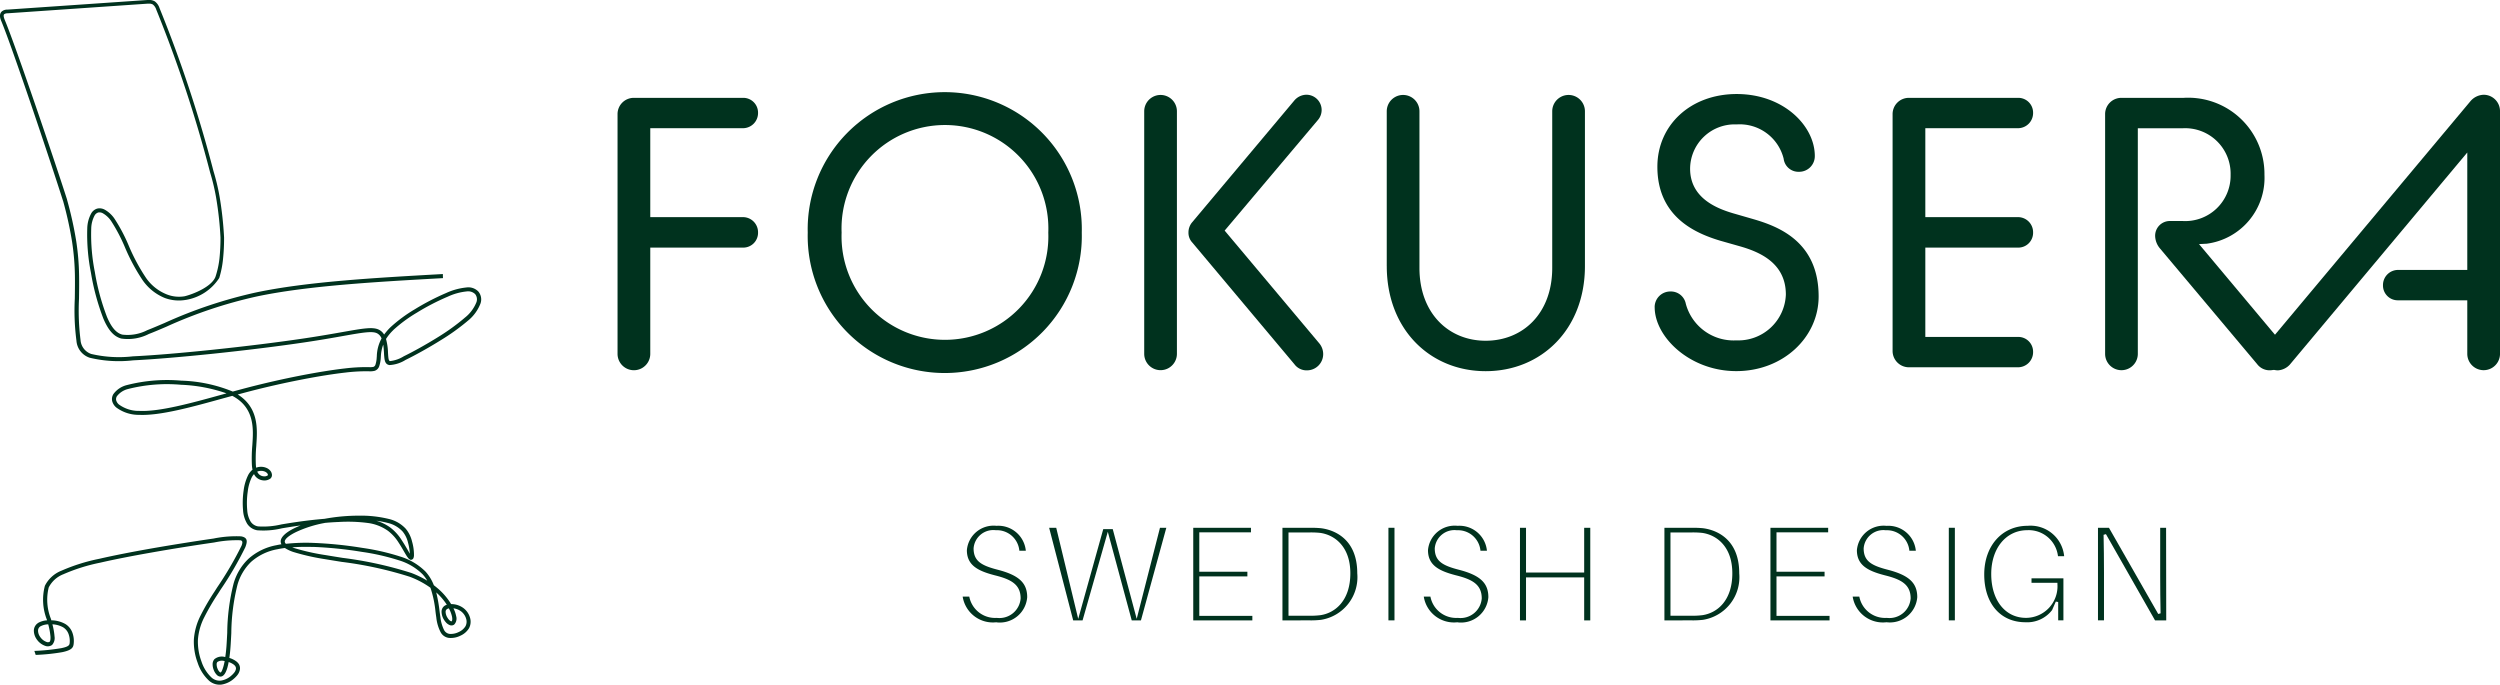
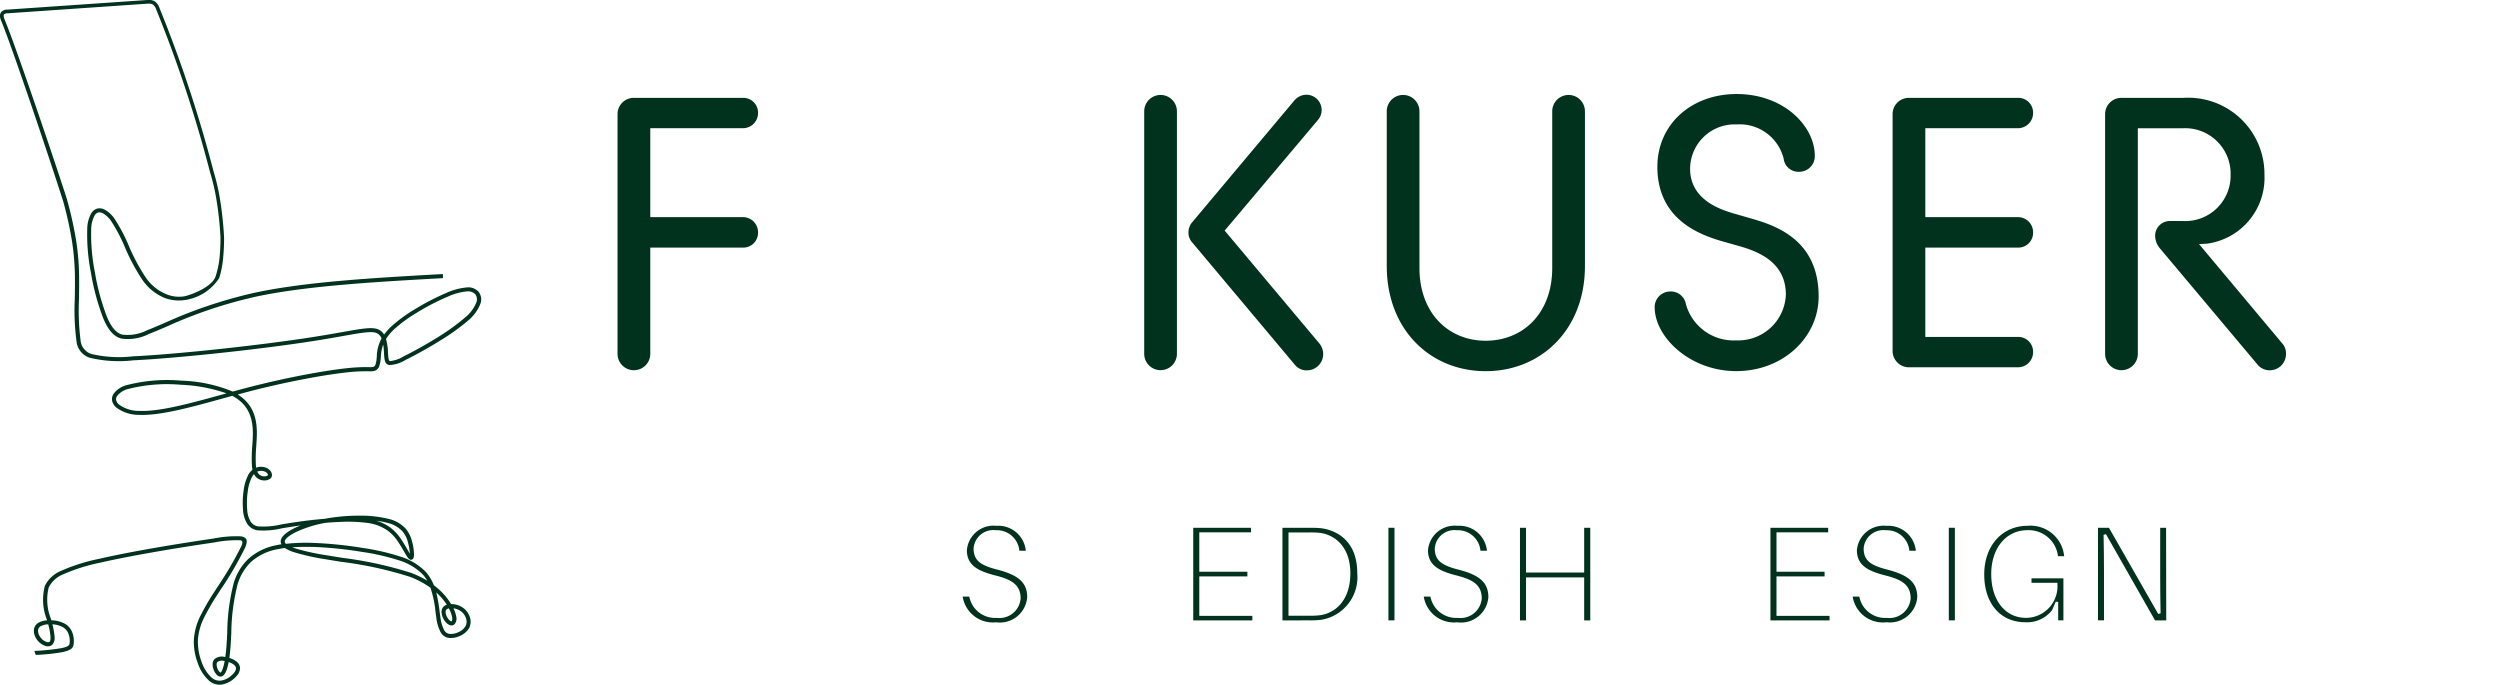
<svg xmlns="http://www.w3.org/2000/svg" width="211.58" height="57.95" viewBox="0 0 211.58 57.95">
  <defs>
    <clipPath id="clip-path">
      <rect id="Rectangle_279" data-name="Rectangle 279" width="211.58" height="57.95" fill="none" />
    </clipPath>
  </defs>
  <g id="Group_1212" data-name="Group 1212" transform="translate(-1111 650)">
    <g id="Group_1211" data-name="Group 1211" transform="translate(1111 -650)">
      <g id="Group_1210" data-name="Group 1210" transform="translate(0 0)" clip-path="url(#clip-path)">
        <path id="Path_232" data-name="Path 232" d="M22.244,4.892a1.375,1.375,0,0,1,1.367-1.367h9.253a1.251,1.251,0,0,1,1.271,1.269,1.281,1.281,0,0,1-1.271,1.3h-7.85v7.526h7.85a1.279,1.279,0,0,1,1.271,1.3A1.253,1.253,0,0,1,32.864,16.2h-7.85v8.992a1.385,1.385,0,1,1-2.77,0Z" transform="translate(30.02 4.756)" fill="#00321e" />
-         <path id="Path_233" data-name="Path 233" d="M29.095,15.114a11.6,11.6,0,1,1,23.193,0,11.6,11.6,0,1,1-23.193,0m20.359,0a8.753,8.753,0,1,0-17.492,0,8.752,8.752,0,1,0,17.492,0" transform="translate(39.265 4.57)" fill="#00321e" />
        <path id="Path_234" data-name="Path 234" d="M41.215,4.814a1.384,1.384,0,1,1,2.768,0V25.338a1.384,1.384,0,1,1-2.768,0Zm4.072,11.109a1.2,1.2,0,0,1-.327-.846,1.327,1.327,0,0,1,.294-.848L53.919,3.9a1.369,1.369,0,0,1,1.01-.489,1.293,1.293,0,0,1,.977,2.15l-7.883,9.349,8.012,9.546a1.421,1.421,0,0,1,.327.912A1.375,1.375,0,0,1,55,26.738a1.28,1.28,0,0,1-1.076-.522Z" transform="translate(55.622 4.606)" fill="#00321e" />
        <path id="Path_235" data-name="Path 235" d="M49.951,17.911V4.814a1.384,1.384,0,1,1,2.768,0V18.073c0,3.844,2.476,6.158,5.6,6.158,3.16,0,5.637-2.314,5.637-6.158V4.814a1.384,1.384,0,1,1,2.768,0v13.1c0,5.376-3.712,8.893-8.4,8.893s-8.371-3.517-8.371-8.893" transform="translate(67.412 4.606)" fill="#00321e" />
        <path id="Path_236" data-name="Path 236" d="M59.6,21.433A1.322,1.322,0,0,1,60.937,20.1a1.284,1.284,0,0,1,1.3,1.043,4.186,4.186,0,0,0,4.267,3.094,4.029,4.029,0,0,0,4.2-3.877c0-2.671-2.216-3.616-3.943-4.1L65.14,15.8c-2.051-.618-5.31-1.985-5.31-6.255,0-3.55,2.834-6.156,6.71-6.156,3.975,0,6.614,2.7,6.614,5.244a1.323,1.323,0,0,1-1.337,1.337,1.259,1.259,0,0,1-1.3-1.109,3.83,3.83,0,0,0-3.975-2.9A3.773,3.773,0,0,0,62.6,9.706c0,2.606,2.474,3.452,3.874,3.844l1.466.423c2.119.618,5.538,1.889,5.538,6.548,0,3.452-3,6.318-6.971,6.318-3.94,0-6.905-2.9-6.905-5.406" transform="translate(80.437 4.569)" fill="#00321e" />
        <path id="Path_237" data-name="Path 237" d="M68.172,4.892a1.375,1.375,0,0,1,1.367-1.367h9.253a1.251,1.251,0,0,1,1.271,1.269,1.281,1.281,0,0,1-1.271,1.3h-7.85v7.526h7.85a1.279,1.279,0,0,1,1.271,1.3A1.253,1.253,0,0,1,78.792,16.2h-7.85v7.559h7.85a1.251,1.251,0,0,1,1.271,1.269,1.279,1.279,0,0,1-1.271,1.3H69.539a1.382,1.382,0,0,1-1.367-1.4Z" transform="translate(92.002 4.756)" fill="#00321e" />
        <path id="Path_238" data-name="Path 238" d="M75.827,4.892a1.375,1.375,0,0,1,1.367-1.367h5.277a6.458,6.458,0,0,1,6.842,6.515,5.621,5.621,0,0,1-4.887,5.829l-.651.033,7.037,8.4a1.267,1.267,0,0,1,.324.914,1.375,1.375,0,0,1-1.367,1.367,1.318,1.318,0,0,1-1.074-.522l-8.209-9.772a1.707,1.707,0,0,1-.425-1.076A1.246,1.246,0,0,1,81.3,13.948h1.076a3.841,3.841,0,0,0,4.072-3.907A3.85,3.85,0,0,0,82.375,6.1h-3.78v19.09a1.384,1.384,0,1,1-2.768,0Z" transform="translate(102.333 4.756)" fill="#00321e" />
-         <path id="Path_239" data-name="Path 239" d="M99.087,3.968a1.529,1.529,0,0,1,1.14-.554,1.386,1.386,0,0,1,1.37,1.4V25.338a1.385,1.385,0,1,1-2.77,0V20.81H92.962a1.251,1.251,0,0,1-1.269-1.271,1.277,1.277,0,0,1,1.269-1.3h5.865V8.3L83.808,26.252a1.5,1.5,0,0,1-1.008.486,1.307,1.307,0,0,1-1.3-1.3,1.171,1.171,0,0,1,.327-.848Z" transform="translate(109.984 4.606)" fill="#00321e" />
        <path id="Path_240" data-name="Path 240" d="M37.54,27.1a2.589,2.589,0,0,1-2.864-2.169h.559a2.224,2.224,0,0,0,2.328,1.8,1.8,1.8,0,0,0,2.018-1.645c0-1.184-.8-1.614-2.192-1.96-1.454-.376-2.357-.865-2.357-2.124a2.266,2.266,0,0,1,2.507-2.063,2.337,2.337,0,0,1,2.481,2.108h-.547a1.908,1.908,0,0,0-1.992-1.736A1.673,1.673,0,0,0,35.6,20.852c0,1.081.681,1.452,2.028,1.8,1.8.463,2.509,1.116,2.509,2.324a2.323,2.323,0,0,1-2.6,2.133" transform="translate(46.797 25.562)" fill="#00321e" />
-         <path id="Path_241" data-name="Path 241" d="M44.78,26.848l-2.025-7.5-2.136,7.5h-.794L37.79,19.012h.6l1.861,7.709,2.117-7.594h.806L45.2,26.718l1.969-7.707h.538l-2.148,7.836Z" transform="translate(51.001 25.657)" fill="#00321e" />
        <path id="Path_242" data-name="Path 242" d="M42.981,26.848V19.012h4.885v.383H43.493v3.336h4.069v.395H43.493v3.339h4.49v.383Z" transform="translate(58.006 25.657)" fill="#00321e" />
        <path id="Path_243" data-name="Path 243" d="M46.194,26.848V19.012H48.48a8.8,8.8,0,0,1,.959.033c.721.085,3.087.6,3.087,3.816A3.655,3.655,0,0,1,49.458,26.8a7.651,7.651,0,0,1-1.013.045Zm.512-.395h1.7a6.734,6.734,0,0,0,1.008-.047c1.222-.183,2.526-1.21,2.526-3.545,0-2.256-1.318-3.245-2.552-3.419a7.146,7.146,0,0,0-.947-.035H46.706Z" transform="translate(62.342 25.657)" fill="#00321e" />
        <rect id="Rectangle_277" data-name="Rectangle 277" width="0.512" height="7.836" transform="translate(117.506 44.667)" fill="#00321e" />
        <path id="Path_244" data-name="Path 244" d="M54.149,27.1a2.589,2.589,0,0,1-2.864-2.169h.562a2.22,2.22,0,0,0,2.326,1.8,1.8,1.8,0,0,0,2.018-1.645c0-1.184-.8-1.614-2.192-1.96-1.454-.376-2.357-.865-2.357-2.124a2.266,2.266,0,0,1,2.507-2.063A2.338,2.338,0,0,1,56.63,21.05h-.547a1.908,1.908,0,0,0-1.992-1.736,1.673,1.673,0,0,0-1.877,1.539c0,1.081.681,1.452,2.028,1.8,1.8.463,2.509,1.116,2.509,2.324a2.323,2.323,0,0,1-2.6,2.133" transform="translate(69.212 25.562)" fill="#00321e" />
        <path id="Path_245" data-name="Path 245" d="M60.184,26.848V23.208H55.262v3.639H54.75V19.012h.512V22.8h4.922v-3.79H60.7v7.836Z" transform="translate(73.888 25.657)" fill="#00321e" />
-         <path id="Path_246" data-name="Path 246" d="M59.953,26.848V19.012h2.286a8.8,8.8,0,0,1,.959.033c.721.085,3.087.6,3.087,3.816A3.655,3.655,0,0,1,63.217,26.8a7.651,7.651,0,0,1-1.013.045Zm.512-.395h1.7a6.734,6.734,0,0,0,1.008-.047C64.4,26.223,65.7,25.2,65.7,22.861c0-2.256-1.318-3.245-2.552-3.419a7.147,7.147,0,0,0-.947-.035H60.465Z" transform="translate(80.91 25.657)" fill="#00321e" />
        <path id="Path_247" data-name="Path 247" d="M63.772,26.848V19.012h4.885v.383H64.284v3.336h4.069v.395H64.284v3.339h4.49v.383Z" transform="translate(86.064 25.657)" fill="#00321e" />
        <path id="Path_248" data-name="Path 248" d="M69.6,27.1a2.589,2.589,0,0,1-2.864-2.169h.562a2.22,2.22,0,0,0,2.326,1.8,1.8,1.8,0,0,0,2.018-1.645c0-1.184-.8-1.614-2.192-1.96-1.454-.376-2.357-.865-2.357-2.124A2.266,2.266,0,0,1,69.6,18.942a2.338,2.338,0,0,1,2.481,2.108h-.547a1.908,1.908,0,0,0-1.992-1.736,1.673,1.673,0,0,0-1.877,1.539c0,1.081.681,1.452,2.028,1.8,1.8.463,2.509,1.116,2.509,2.324A2.323,2.323,0,0,1,69.6,27.1" transform="translate(90.06 25.562)" fill="#00321e" />
        <rect id="Rectangle_278" data-name="Rectangle 278" width="0.512" height="7.836" transform="translate(164.932 44.667)" fill="#00321e" />
        <path id="Path_249" data-name="Path 249" d="M74.96,27.1c-2.119,0-3.487-1.588-3.487-4.046,0-2.425,1.511-4.116,3.672-4.116a2.856,2.856,0,0,1,3.092,2.575h-.519l-.007-.031a2.493,2.493,0,0,0-2.589-2.173c-1.8,0-3.057,1.525-3.057,3.71,0,2.218,1.182,3.71,2.942,3.71a2.672,2.672,0,0,0,2.66-2.859v-.106H75.474v-.383h2.7V26.94h-.442V25.389l-.2-.04-.317.721A2.654,2.654,0,0,1,74.96,27.1" transform="translate(96.457 25.562)" fill="#00321e" />
        <path id="Path_250" data-name="Path 250" d="M80.4,26.848l-4.156-7.3-.2.056c.021.935.035,2.129.035,3.193v4.046H75.57V19.012H76.5l4.168,7.293.2-.054c-.021-.949-.033-2.112-.033-3.193V19.012h.5l.012,7.836Z" transform="translate(101.986 25.657)" fill="#00321e" />
        <path id="Path_251" data-name="Path 251" d="M3.022,55.428a16.969,16.969,0,0,0,2.23-.23c.881-.179.956-.43.987-.745a2.034,2.034,0,0,0-.141-.98A1.42,1.42,0,0,0,5.51,52.8a2.49,2.49,0,0,0-1.137-.3l-.028,0-.033-.117a4.35,4.35,0,0,1-.19-2.662A2.335,2.335,0,0,1,5.364,48.6a15.26,15.26,0,0,1,3.108-.977c1.212-.28,2.721-.573,4.239-.841,2.011-.357,4.034-.672,5.406-.869a9.672,9.672,0,0,1,2.225-.188c.2.038.207.181.1.463a29.586,29.586,0,0,1-2.072,3.541l-.2.315a19.963,19.963,0,0,0-1.191,2.044,5.279,5.279,0,0,0-.571,2.03,5.066,5.066,0,0,0,.322,1.981,3.552,3.552,0,0,0,.984,1.53,1.353,1.353,0,0,0,1.029.31,2.07,2.07,0,0,0,1.09-.533,2.217,2.217,0,0,0,.233-.242,1.044,1.044,0,0,0,.242-.533.671.671,0,0,0-.181-.538,1.052,1.052,0,0,0-.117-.11,1.894,1.894,0,0,0-.6-.3c.042-.28.075-.6.1-.947s.045-.74.066-1.158a17.483,17.483,0,0,1,.524-4.093,4.335,4.335,0,0,1,1.156-1.936,4.547,4.547,0,0,1,2.211-1.062c.2-.042.418-.08.644-.108a3.043,3.043,0,0,0,.731.343,19.034,19.034,0,0,0,2.69.606c.411.07.9.148,1.4.228a31.959,31.959,0,0,1,5.745,1.257,7.541,7.541,0,0,1,1.753.93,9.33,9.33,0,0,1,.428,2.025c.023.186.047.362.068.5a3.5,3.5,0,0,0,.352,1.212.926.926,0,0,0,.714.508,1.815,1.815,0,0,0,.98-.19,1.6,1.6,0,0,0,.724-.634,1.173,1.173,0,0,0,.082-.89,1.558,1.558,0,0,0-.543-.8,1.719,1.719,0,0,0-.808-.331,1.764,1.764,0,0,0-.247-.016,5.483,5.483,0,0,0-1.081-1.285c-.117-.1-.247-.209-.383-.312a3.7,3.7,0,0,0-.7-1.151,5.152,5.152,0,0,0-2.166-1.283,19.328,19.328,0,0,0-3.177-.726,34,34,0,0,0-4.173-.423,15.783,15.783,0,0,0-2.3.078.263.263,0,0,1-.1-.2c.014-.221.369-.505.935-.787a9.926,9.926,0,0,1,2.378-.766l.108-.021c.381-.033.764-.059,1.14-.073a12.9,12.9,0,0,1,2.453.082,3.792,3.792,0,0,1,1.713.66,3.725,3.725,0,0,1,.9.989c.186.282.345.557.477.787.228.392.388.667.562.681a.181.181,0,0,0,.07-.007.237.237,0,0,0,.164-.162.753.753,0,0,0,.035-.174,4.049,4.049,0,0,0-.16-1.194,2.64,2.64,0,0,0-.533-1.088,2.824,2.824,0,0,0-1.426-.829,10,10,0,0,0-2.577-.28,15.85,15.85,0,0,0-2.866.265c-.822.068-1.626.164-2.307.263-.5.07-.954.146-1.346.211a6.581,6.581,0,0,1-1.978.169.933.933,0,0,1-.625-.4,2.133,2.133,0,0,1-.294-.984,6.748,6.748,0,0,1,.045-1.572,3.771,3.771,0,0,1,.348-1.215,1.3,1.3,0,0,1,.181-.254,1.332,1.332,0,0,0,.106.172l0,0a.966.966,0,0,0,.646.357.865.865,0,0,0,.606-.132l.007,0a.449.449,0,0,0,.129-.172A.422.422,0,0,0,23,40.088a.557.557,0,0,0-.113-.235.853.853,0,0,0-.35-.258,1.165,1.165,0,0,0-.858-.012c-.012-.075-.019-.155-.026-.244a11.818,11.818,0,0,1,.035-1.574l.007-.12c.089-1.309.216-3.132-1.572-4.257.331-.089.663-.179.987-.263,1.523-.395,2.982-.719,4.286-.975,1.56-.308,2.89-.512,3.832-.618a14.719,14.719,0,0,1,1.971-.11,1.62,1.62,0,0,0,.5-.035.6.6,0,0,0,.395-.392,2.656,2.656,0,0,0,.132-.712l.007-.106a3.307,3.307,0,0,1,.2-1.008c.038.24.052.491.066.712,0,.106.012.207.021.31.035.406.115.656.444.707a2.859,2.859,0,0,0,1.365-.439c.761-.371,1.9-.994,2.977-1.668a18.226,18.226,0,0,0,2.213-1.579l.038-.033a3.489,3.489,0,0,0,1.1-1.471,1.035,1.035,0,0,0-.174-1.034l0,0a1.17,1.17,0,0,0-1-.345,5.4,5.4,0,0,0-1.729.472,20.5,20.5,0,0,0-2.66,1.382,12.385,12.385,0,0,0-2.039,1.506,5.009,5.009,0,0,0-.547.627,1.072,1.072,0,0,0-.453-.418c-.519-.247-1.339-.1-3.078.207-.841.148-1.905.336-3.254.538-2.126.317-4.96.67-7.707.956-2.535.265-5,.477-6.764.559a10.308,10.308,0,0,1-3.529-.2,1.342,1.342,0,0,1-.907-1.182,19.867,19.867,0,0,1-.129-3.491c.009-.646.019-1.306.007-1.941a21.326,21.326,0,0,0-.242-2.932,31.58,31.58,0,0,0-.773-3.491l-.009-.047C4.671,13.747,1.33,3.9.4,1.68.247,1.309.331,1.226.359,1.2a.484.484,0,0,1,.28-.073L12.406.317q.1-.007.2-.007a.613.613,0,0,1,.331.073.885.885,0,0,1,.284.423,109.833,109.833,0,0,1,4.558,13.778,17.627,17.627,0,0,1,.508,2.126,29.023,29.023,0,0,1,.374,3.4,17,17,0,0,1-.089,1.783,7.6,7.6,0,0,1-.341,1.548c-.343.846-1.88,1.452-2.594,1.631l0,0a2.8,2.8,0,0,1-1.562-.172,3.875,3.875,0,0,1-1.725-1.393,16.29,16.29,0,0,1-1.454-2.714,14.091,14.091,0,0,0-1.2-2.274,2.448,2.448,0,0,0-.858-.787.9.9,0,0,0-.609-.078.878.878,0,0,0-.5.392,2.758,2.758,0,0,0-.343,1.259,16.544,16.544,0,0,0,.31,3.776,19.758,19.758,0,0,0,1.048,3.872c.425,1.008.893,1.525,1.515,1.7a3.893,3.893,0,0,0,2.34-.388c.442-.169.93-.378,1.473-.611A38.726,38.726,0,0,1,21.693,25.1c4.309-.916,10.049-1.238,15.789-1.56h.009l-.009-.172v-.174l-.009,0c-5.759.322-11.515.644-15.85,1.567a39.066,39.066,0,0,0-7.692,2.573c-.545.233-1.034.442-1.464.609a3.641,3.641,0,0,1-2.124.376c-.512-.143-.909-.6-1.29-1.5a19.375,19.375,0,0,1-1.027-3.8,16.2,16.2,0,0,1-.305-3.686,2.461,2.461,0,0,1,.289-1.1.533.533,0,0,1,.3-.247.574.574,0,0,1,.374.054,2.117,2.117,0,0,1,.728.677,14.253,14.253,0,0,1,1.165,2.22,16.527,16.527,0,0,0,1.49,2.772,4.219,4.219,0,0,0,1.88,1.511,3.414,3.414,0,0,0,1.76.164h0l.012,0h0a4.168,4.168,0,0,0,2.838-1.861,8.21,8.21,0,0,0,.32-1.619,16.748,16.748,0,0,0,.087-1.8,29.7,29.7,0,0,0-.378-3.447,18.212,18.212,0,0,0-.515-2.162A110.181,110.181,0,0,0,13.5.684,1.137,1.137,0,0,0,13.1.117.9.9,0,0,0,12.6,0q-.106,0-.219.007L.618.815A.7.7,0,0,0,.146.977c-.268.256-.1.665-.033.818C1.038,4.011,4.34,13.86,5.329,16.985l.014.035A31.126,31.126,0,0,1,6.1,20.46a21.234,21.234,0,0,1,.24,2.888c.009.63,0,1.288-.009,1.934a19.681,19.681,0,0,0,.139,3.557A1.634,1.634,0,0,0,7.6,30.279a10.564,10.564,0,0,0,3.661.219c1.776-.085,4.246-.3,6.786-.562,2.758-.289,5.6-.641,7.721-.959,1.358-.2,2.422-.39,3.264-.54,1.666-.294,2.453-.432,2.871-.233a.808.808,0,0,1,.388.444,3.306,3.306,0,0,0-.4,1.5l-.009.1a2.3,2.3,0,0,1-.106.613.284.284,0,0,1-.174.19,1.524,1.524,0,0,1-.395.021,14.828,14.828,0,0,0-2.011.11c-.954.108-2.293.315-3.86.623-1.3.256-2.768.583-4.307.98q-.663.173-1.332.357l-.021-.012a12.446,12.446,0,0,0-4.333-.914,13.749,13.749,0,0,0-4.617.378,2,2,0,0,0-1.13.761.8.8,0,0,0-.1.6,1.058,1.058,0,0,0,.345.533,3.17,3.17,0,0,0,1.931.623c1.765.082,4.427-.651,7.124-1.4l.764-.209c1.908,1,1.786,2.822,1.7,4.107l-.009.12a12.466,12.466,0,0,0-.033,1.624,3.015,3.015,0,0,0,.052.4,1.461,1.461,0,0,0-.364.449,4.1,4.1,0,0,0-.39,1.332,7.167,7.167,0,0,0-.045,1.652,2.5,2.5,0,0,0,.35,1.144,1.267,1.267,0,0,0,.846.55,6.661,6.661,0,0,0,2.1-.169c.383-.063.82-.134,1.339-.209l.24-.033c-.2.08-.39.162-.562.249-.679.336-1.107.721-1.128,1.076a.519.519,0,0,0,.061.27c-.143.023-.284.047-.418.078A4.87,4.87,0,0,0,21.021,47.3a4.648,4.648,0,0,0-1.252,2.086,17.7,17.7,0,0,0-.538,4.178c-.021.4-.04.787-.066,1.149-.026.331-.059.627-.1.89L19,55.593a.983.983,0,0,0-.858.2.657.657,0,0,0-.148.442,1.327,1.327,0,0,0,.108.5,1.164,1.164,0,0,0,.265.4.446.446,0,0,0,.294.127c.242,0,.439-.261.58-.747.04-.141.078-.3.11-.484a1.482,1.482,0,0,1,.444.226.556.556,0,0,1,.075.073.348.348,0,0,1,.1.273.69.69,0,0,1-.172.352,1.537,1.537,0,0,1-.193.2,1.706,1.706,0,0,1-.9.446,1.025,1.025,0,0,1-.778-.235,3.243,3.243,0,0,1-.876-1.379,4.812,4.812,0,0,1-.3-1.847,4.967,4.967,0,0,1,.538-1.9,19.7,19.7,0,0,1,1.172-2.009l.2-.315a28.845,28.845,0,0,0,2.1-3.6c.214-.545.169-.827-.357-.923a9.57,9.57,0,0,0-2.333.186c-1.379.2-3.409.515-5.42.869-1.518.27-3.031.564-4.253.846a15.6,15.6,0,0,0-3.184,1A2.667,2.667,0,0,0,3.8,49.576a4.59,4.59,0,0,0,.176,2.89l.009.035a1.791,1.791,0,0,0-.726.2c-.033.021-.063.042-.094.066a.779.779,0,0,0-.3.62,1.287,1.287,0,0,0,.19.641,1.457,1.457,0,0,0,.11.157c.014.021.035.045.059.073a1.453,1.453,0,0,0,.571.392.631.631,0,0,0,.6-.056l.021-.019a.867.867,0,0,0,.2-.71,5.685,5.685,0,0,0-.181-1.027,2.088,2.088,0,0,1,.9.249,1.1,1.1,0,0,1,.446.519,1.7,1.7,0,0,1,.115.813c-.016.169-.068.308-.71.437a17.676,17.676,0,0,1-2.279.233M33.289,27.929a12.043,12.043,0,0,1,1.978-1.459,19.494,19.494,0,0,1,2.615-1.356,5.014,5.014,0,0,1,1.612-.449.849.849,0,0,1,.721.23l0,0a.708.708,0,0,1,.1.7,3.154,3.154,0,0,1-1,1.313l-.038.035A18.091,18.091,0,0,1,37.121,28.5c-1.067.667-2.192,1.285-2.946,1.652a2.782,2.782,0,0,1-1.163.409c-.1-.016-.132-.16-.153-.395-.007-.08-.014-.188-.021-.3a4.8,4.8,0,0,0-.169-1.177,4.051,4.051,0,0,1,.62-.754M18.806,33.392c-2.671.738-5.305,1.464-7.018,1.384a2.841,2.841,0,0,1-1.718-.538.713.713,0,0,1-.237-.355.468.468,0,0,1,.061-.348,1.692,1.692,0,0,1,.942-.611,13.418,13.418,0,0,1,4.485-.359,13.242,13.242,0,0,1,3.849.726Zm.1,23.023c-.094.324-.179.5-.249.5a.129.129,0,0,1-.066-.04.76.76,0,0,1-.176-.273.949.949,0,0,1-.08-.362.315.315,0,0,1,.059-.211.688.688,0,0,1,.557-.092l.063.009c-.033.179-.07.336-.108.472M4.274,53.885c.009.23-.014.376-.082.437l0,0a.309.309,0,0,1-.273,0,1.061,1.061,0,0,1-.428-.3l-.045-.054a1.126,1.126,0,0,1-.085-.122.9.9,0,0,1-.141-.463.431.431,0,0,1,.167-.352A.586.586,0,0,1,3.44,53a1.451,1.451,0,0,1,.641-.16,5.793,5.793,0,0,1,.193,1.046m33.714-2.394a2.47,2.47,0,0,1,.27.714c.038.214.012.336-.038.378l0,0c-.012.007-.035,0-.066-.012a.549.549,0,0,1-.183-.153.841.841,0,0,1-.108-.153.963.963,0,0,1-.15-.475.276.276,0,0,1,.11-.237.451.451,0,0,1,.167-.066m-.181-.305a.758.758,0,0,0-.181.087.6.6,0,0,0-.258.517,1.322,1.322,0,0,0,.2.656,1.446,1.446,0,0,0,.143.2.883.883,0,0,0,.305.242.4.4,0,0,0,.381,0l.052-.038a.737.737,0,0,0,.155-.7,2.57,2.57,0,0,0-.23-.663h.007a1.385,1.385,0,0,1,.646.263,1.212,1.212,0,0,1,.421.62.829.829,0,0,1-.054.632,1.265,1.265,0,0,1-.569.489,1.482,1.482,0,0,1-.787.16.619.619,0,0,1-.463-.336,3.339,3.339,0,0,1-.308-1.095c-.026-.172-.047-.327-.068-.491a12.482,12.482,0,0,0-.282-1.588,5.161,5.161,0,0,1,.9,1.048m-11.325-4.9a33.363,33.363,0,0,1,4.131.421,19.031,19.031,0,0,1,3.12.71,4.81,4.81,0,0,1,2.023,1.191,3,3,0,0,1,.392.538,8.357,8.357,0,0,0-1.353-.656,32.418,32.418,0,0,0-5.813-1.276c-.472-.075-.928-.148-1.4-.228A18.629,18.629,0,0,1,24.95,46.4c-.078-.026-.15-.052-.216-.08a17.085,17.085,0,0,1,1.748-.028m6.33-2.035a2.473,2.473,0,0,1,1.259.724,2.285,2.285,0,0,1,.461.949,4.2,4.2,0,0,1,.153.935c-.049-.087-.113-.2-.193-.341-.136-.233-.3-.515-.489-.8a4.037,4.037,0,0,0-.977-1.081,3.742,3.742,0,0,0-1.182-.569,6.846,6.846,0,0,1,.968.183M21.79,39.91a.822.822,0,0,1,.618,0,.528.528,0,0,1,.214.153.271.271,0,0,1,.047.094.111.111,0,0,1,0,.056.082.082,0,0,1-.031.035.509.509,0,0,1-.352.061.613.613,0,0,1-.416-.226.758.758,0,0,1-.1-.167Z" transform="translate(0 -0.001)" fill="#00321e" />
      </g>
    </g>
  </g>
</svg>